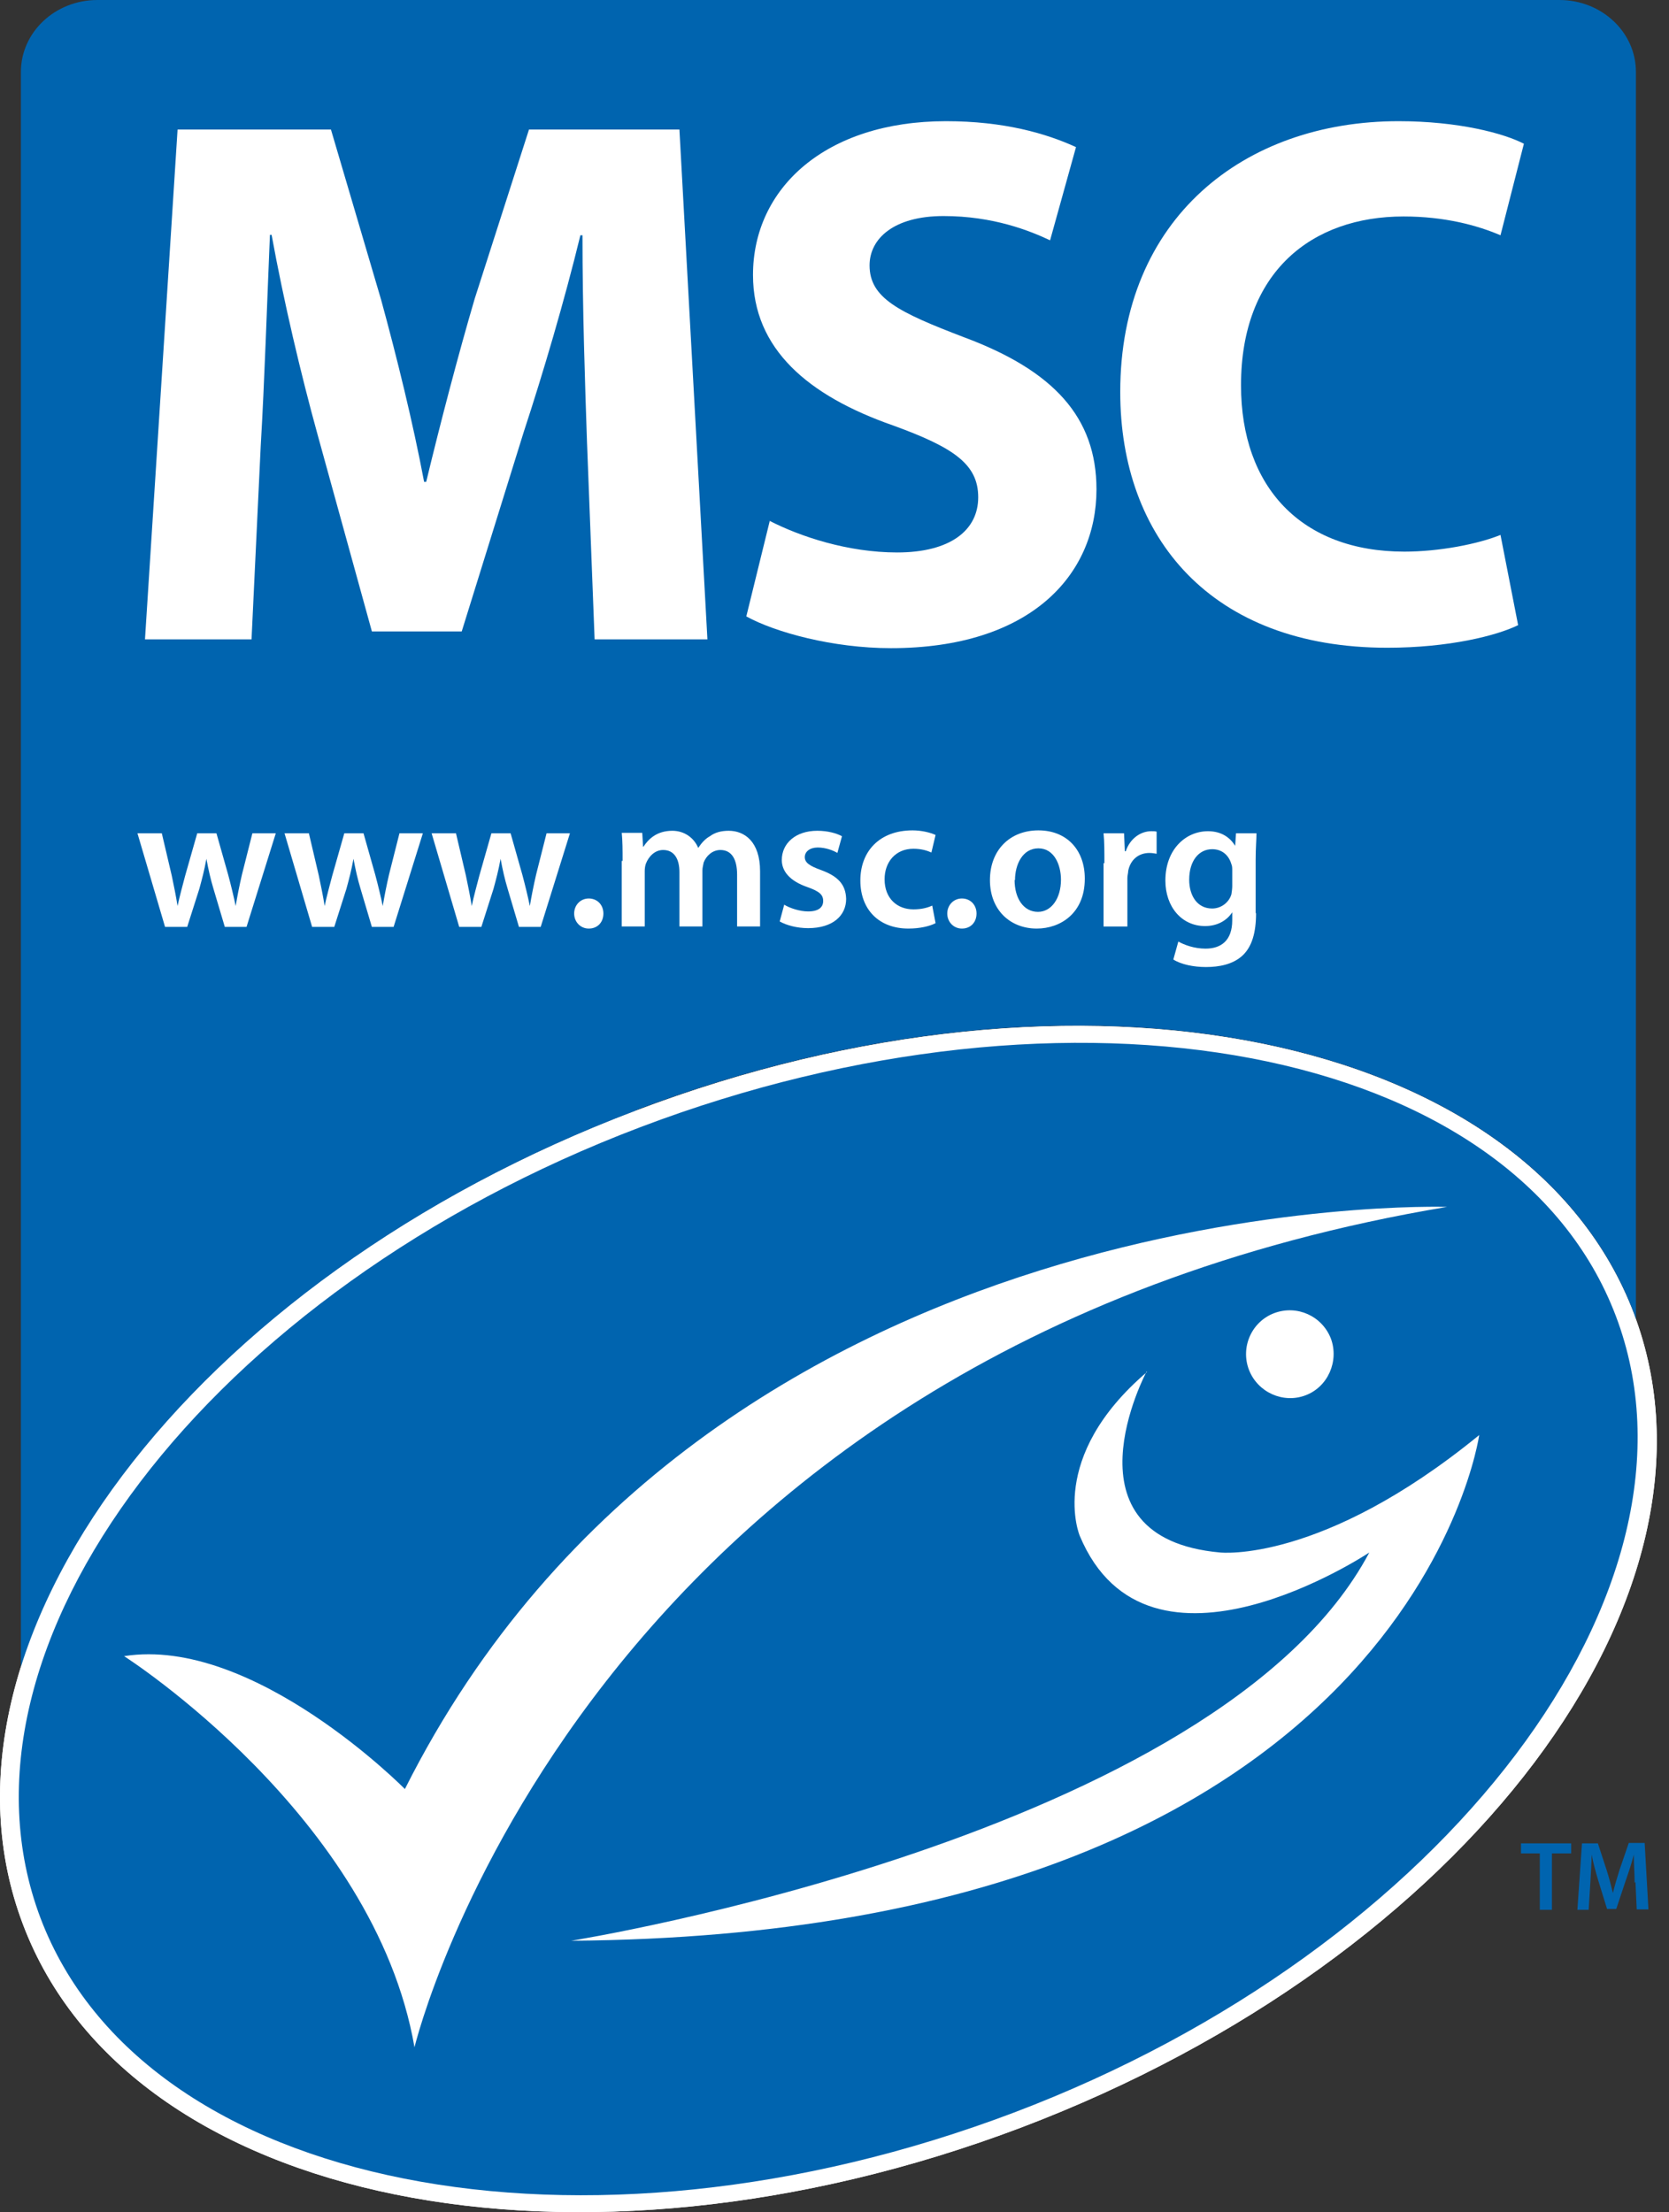
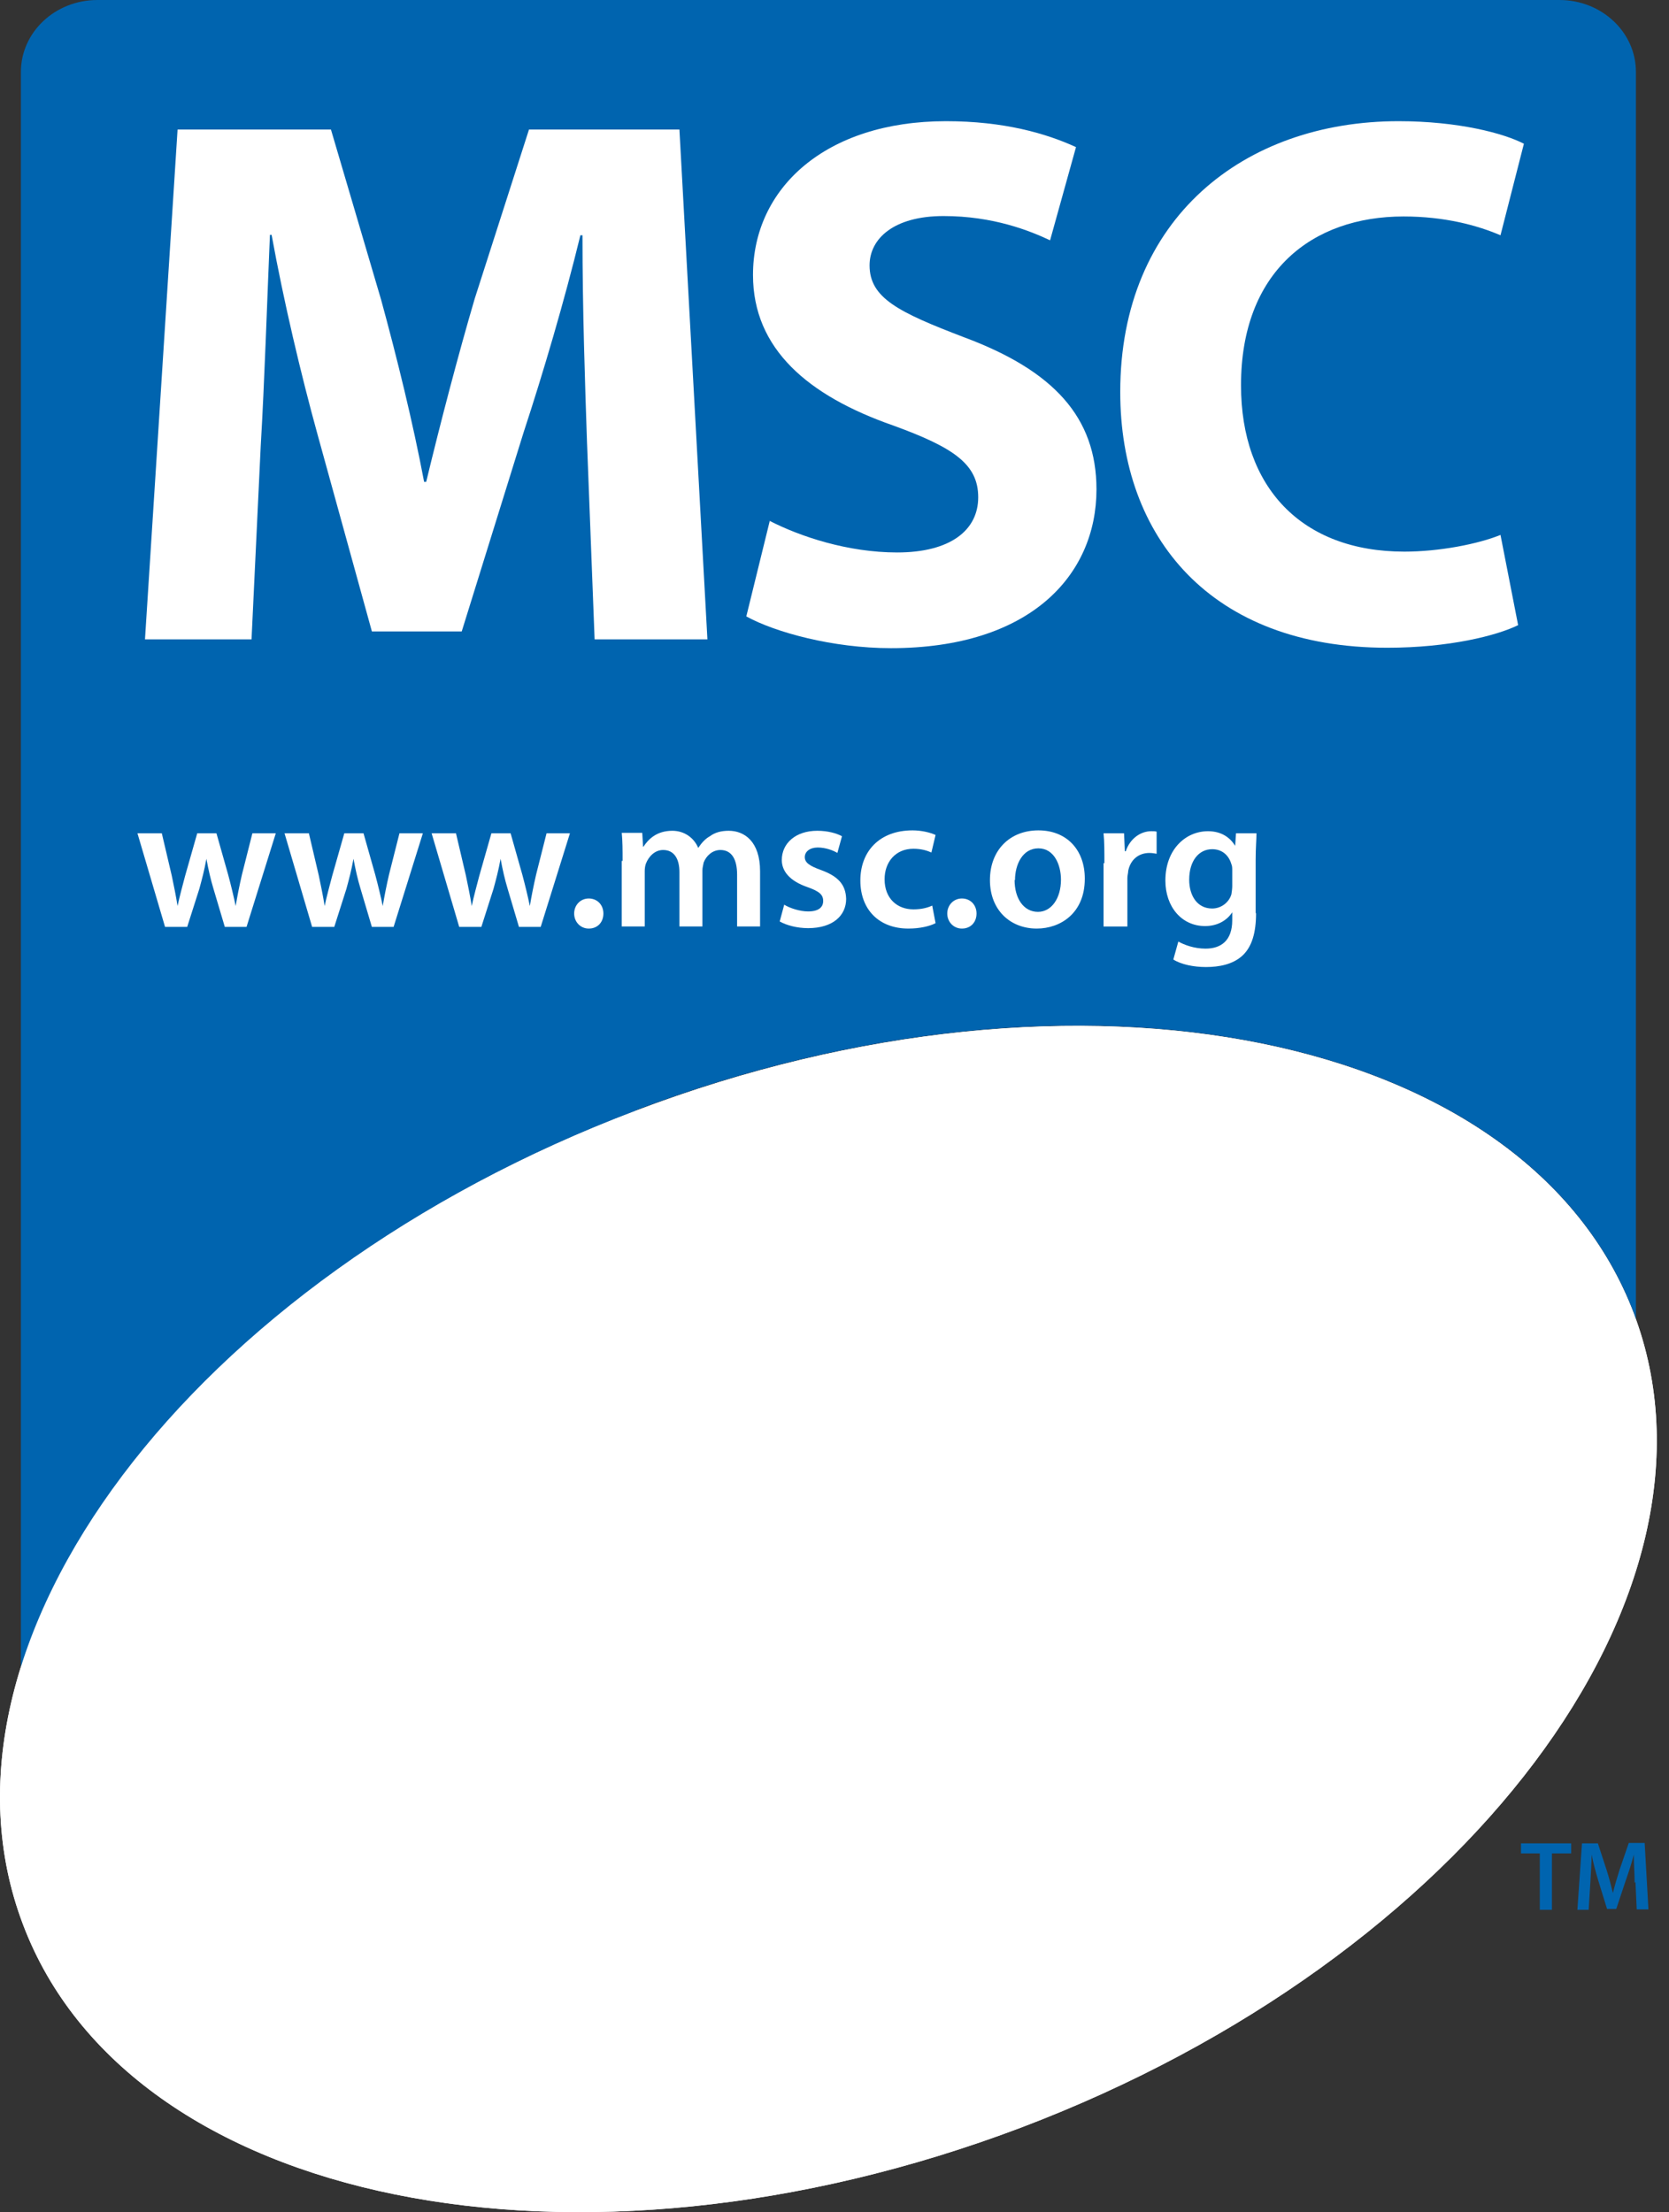
<svg xmlns="http://www.w3.org/2000/svg" width="83" height="110" viewBox="0 0 83 110" fill="none">
  <rect x="0" y="0" width="83" height="110" fill="#333333" stroke="none" />
  <path d="M81.25 65.311C75.951 51.347 53.716 46.838 31.606 55.233C9.476 63.608 -4.156 81.728 1.143 95.692C6.421 109.656 28.656 114.165 50.786 105.791C72.917 97.396 86.549 79.276 81.25 65.311Z" fill="white" />
  <path d="M31.607 55.213C53.738 46.818 75.952 51.348 81.251 65.291C81.292 65.416 81.313 65.52 81.355 65.644V3.574C81.355 1.6 79.651 0 77.552 0H4.842C2.744 0 1.04 1.6 1.04 3.574V83.058C4.364 72.19 15.793 61.218 31.607 55.233V55.213Z" fill="#0064AF" />
  <path d="M50.786 105.791C72.917 97.396 86.549 79.276 81.25 65.311C75.951 51.347 53.716 46.838 31.606 55.233C9.476 63.608 -4.156 81.728 1.143 95.692C6.421 109.656 28.656 114.165 50.786 105.791Z" fill="white" />
-   <path d="M50.433 105.044C71.878 96.919 85.489 78.965 80.356 65.437C75.224 51.909 53.28 47.919 31.856 56.044C10.411 64.169 -3.096 81.853 2.016 95.381C7.148 108.909 28.988 113.169 50.433 105.044Z" fill="#0064AF" />
-   <path d="M6.171 82.352C6.171 82.352 18.618 90.29 20.613 101.802C20.613 101.802 28.884 67.224 71.961 60.013C71.961 60.013 35.305 58.766 20.135 88.96C20.135 88.96 12.613 81.334 6.171 82.352Z" fill="white" />
  <path d="M64.917 69.385C66.039 68.969 66.6 67.681 66.185 66.559C65.748 65.437 64.501 64.876 63.379 65.291C62.257 65.707 61.675 66.974 62.112 68.117C62.548 69.24 63.816 69.8 64.917 69.385Z" fill="white" />
  <path d="M57.02 68.2C57.02 68.2 52.615 76.471 60.678 77.198C60.678 77.198 65.727 77.759 73.561 71.359C73.561 71.359 70.091 96.191 28.406 96.503C28.406 96.503 60.574 91.37 68.096 77.198C68.096 77.198 57.103 84.513 53.696 76.367C53.696 76.367 52.054 72.481 57.041 68.221L57.02 68.2Z" fill="white" />
  <path d="M29.196 22.11C29.092 19.055 28.967 15.377 28.967 11.699H28.863C28.074 14.941 27.014 18.535 26.037 21.507L22.962 31.398H18.494L15.793 21.611C14.961 18.598 14.109 14.982 13.507 11.678H13.424C13.278 15.107 13.154 19.013 12.966 22.172L12.509 31.793H7.21L8.831 6.441H16.458L18.951 14.899C19.741 17.787 20.53 20.988 21.091 23.959H21.195C21.902 21.029 22.775 17.683 23.606 14.857L26.307 6.441H33.788L35.18 31.793H29.57L29.196 22.089V22.11Z" fill="white" />
  <path d="M38.257 25.892C39.795 26.682 42.164 27.471 44.616 27.471C47.255 27.471 48.647 26.37 48.647 24.728C48.647 23.087 47.442 22.256 44.408 21.154C40.19 19.679 37.447 17.352 37.447 13.673C37.447 9.351 41.062 6.026 47.047 6.026C49.915 6.026 52.014 6.629 53.51 7.315L52.221 11.949C51.203 11.471 49.395 10.743 46.922 10.743C44.45 10.743 43.244 11.866 43.244 13.195C43.244 14.816 44.678 15.523 47.941 16.77C52.408 18.432 54.528 20.759 54.528 24.334C54.528 28.593 51.245 32.23 44.304 32.23C41.416 32.23 38.548 31.44 37.114 30.651L38.278 25.913L38.257 25.892Z" fill="white" />
  <path d="M75.493 31.087C74.433 31.607 72.064 32.209 68.989 32.209C60.22 32.209 55.71 26.723 55.71 19.492C55.71 10.847 61.882 6.026 69.55 6.026C72.522 6.026 74.787 6.629 75.784 7.148L74.62 11.699C73.457 11.201 71.836 10.764 69.799 10.764C65.249 10.764 61.716 13.507 61.716 19.159C61.716 24.23 64.729 27.43 69.841 27.43C71.566 27.43 73.498 27.056 74.62 26.599L75.493 31.066V31.087Z" fill="white" />
  <path d="M76.575 92.16H75.64V91.661H78.134V92.16H77.178V94.965H76.575V92.16Z" fill="#0064AF" />
  <path d="M81.291 93.615C81.291 93.178 81.25 92.68 81.25 92.222C81.146 92.638 81 93.075 80.855 93.49L80.377 94.924H79.92L79.483 93.511C79.359 93.095 79.234 92.638 79.151 92.222C79.151 92.659 79.109 93.178 79.088 93.635L79.005 94.965H78.444L78.673 91.661H79.463L79.899 92.991C80.024 93.386 80.127 93.781 80.211 94.134C80.294 93.781 80.418 93.365 80.543 92.971L81 91.641H81.79L81.977 94.945H81.395L81.333 93.594L81.291 93.615Z" fill="#0064AF" />
  <path d="M8.042 41.415L8.54 43.535C8.644 44.033 8.748 44.532 8.831 45.052C8.935 44.553 9.081 44.033 9.205 43.555L9.808 41.436H10.764L11.346 43.493C11.491 44.033 11.616 44.553 11.72 45.052C11.803 44.553 11.907 44.033 12.031 43.493L12.551 41.436H13.715L12.26 46.091H11.18L10.618 44.2C10.473 43.722 10.369 43.264 10.265 42.703C10.161 43.285 10.037 43.742 9.912 44.2L9.309 46.091H8.208L6.836 41.436H8.042V41.415Z" fill="white" />
  <path d="M15.356 41.415L15.854 43.535C15.958 44.033 16.062 44.532 16.145 45.052C16.249 44.553 16.395 44.033 16.519 43.555L17.122 41.436H18.078L18.66 43.493C18.805 44.033 18.93 44.553 19.034 45.052C19.117 44.553 19.221 44.033 19.345 43.493L19.865 41.436H21.029L19.574 46.091H18.493L17.932 44.2C17.787 43.722 17.683 43.264 17.579 42.703C17.475 43.285 17.351 43.742 17.226 44.2L16.623 46.091H15.522L14.15 41.436H15.356V41.415Z" fill="white" />
  <path d="M22.671 41.415L23.169 43.535C23.273 44.033 23.377 44.532 23.46 45.052C23.564 44.553 23.71 44.033 23.834 43.555L24.437 41.436H25.393L25.975 43.493C26.12 44.033 26.245 44.553 26.349 45.052C26.432 44.553 26.536 44.033 26.66 43.493L27.18 41.436H28.343L26.889 46.091H25.808L25.247 44.2C25.102 43.722 24.998 43.264 24.894 42.703C24.79 43.285 24.666 43.742 24.541 44.2L23.938 46.091H22.837L21.465 41.436H22.671V41.415Z" fill="white" />
  <path d="M29.28 46.173C28.864 46.173 28.553 45.84 28.553 45.425C28.553 45.009 28.864 44.677 29.28 44.677C29.696 44.677 30.007 44.989 30.007 45.425C30.007 45.861 29.716 46.173 29.28 46.173Z" fill="white" />
  <path d="M30.962 42.807C30.962 42.266 30.962 41.83 30.92 41.414H31.939L31.98 42.1H32.001C32.23 41.747 32.645 41.31 33.435 41.31C34.037 41.31 34.515 41.664 34.723 42.163C34.889 41.913 35.076 41.705 35.305 41.581C35.554 41.394 35.866 41.31 36.24 41.31C37.009 41.31 37.799 41.83 37.799 43.326V46.069H36.656V43.492C36.656 42.724 36.386 42.266 35.825 42.266C35.43 42.266 35.118 42.557 34.993 42.89C34.972 43.014 34.931 43.139 34.931 43.285V46.069H33.788V43.368C33.788 42.724 33.539 42.266 32.978 42.266C32.541 42.266 32.25 42.62 32.126 42.931C32.084 43.035 32.063 43.181 32.063 43.305V46.069H30.92V42.807H30.962Z" fill="white" />
  <path d="M39.004 44.989C39.274 45.155 39.773 45.321 40.188 45.321C40.708 45.321 40.937 45.113 40.937 44.802C40.937 44.49 40.749 44.324 40.168 44.116C39.253 43.804 38.879 43.305 38.879 42.765C38.879 41.934 39.565 41.31 40.646 41.31C41.165 41.31 41.602 41.435 41.872 41.581L41.643 42.412C41.435 42.287 41.061 42.142 40.666 42.142C40.272 42.142 40.022 42.35 40.022 42.62C40.022 42.89 40.251 43.056 40.833 43.264C41.685 43.576 42.059 43.991 42.079 44.698C42.079 45.529 41.414 46.152 40.188 46.152C39.627 46.152 39.108 46.007 38.775 45.82L39.004 44.968V44.989Z" fill="white" />
  <path d="M46.485 45.924C46.236 46.049 45.758 46.173 45.176 46.173C43.721 46.173 42.786 45.238 42.786 43.784C42.786 42.329 43.742 41.29 45.384 41.29C45.82 41.29 46.256 41.394 46.526 41.519L46.319 42.391C46.132 42.308 45.841 42.204 45.425 42.204C44.532 42.204 43.991 42.869 43.991 43.721C43.991 44.677 44.615 45.218 45.425 45.218C45.841 45.218 46.132 45.134 46.36 45.031L46.526 45.903L46.485 45.924Z" fill="white" />
  <path d="M47.836 46.173C47.42 46.173 47.108 45.84 47.108 45.425C47.108 45.009 47.42 44.677 47.836 44.677C48.251 44.677 48.563 44.989 48.563 45.425C48.563 45.861 48.272 46.173 47.836 46.173Z" fill="white" />
  <path d="M53.947 43.7C53.947 45.404 52.741 46.173 51.557 46.173C50.248 46.173 49.23 45.259 49.23 43.763C49.23 42.267 50.227 41.29 51.64 41.29C53.053 41.29 53.947 42.267 53.947 43.68V43.7ZM50.456 43.763C50.456 44.656 50.892 45.342 51.619 45.342C52.284 45.342 52.762 44.677 52.762 43.742C52.762 43.015 52.43 42.184 51.64 42.184C50.85 42.184 50.476 42.994 50.476 43.763H50.456Z" fill="white" />
  <path d="M54.922 42.932C54.922 42.309 54.922 41.852 54.88 41.436H55.899L55.94 42.33H55.982C56.21 41.664 56.751 41.332 57.249 41.332C57.374 41.332 57.436 41.332 57.519 41.353V42.454C57.519 42.454 57.312 42.413 57.166 42.413C56.605 42.413 56.21 42.766 56.106 43.306C56.106 43.41 56.065 43.535 56.065 43.659V46.07H54.88V42.911L54.922 42.932Z" fill="white" />
  <path d="M62.464 45.405C62.464 46.382 62.257 47.088 61.779 47.525C61.301 47.961 60.615 48.086 59.971 48.086C59.368 48.086 58.745 47.961 58.35 47.712L58.599 46.818C58.89 46.984 59.389 47.171 59.95 47.171C60.719 47.171 61.28 46.776 61.28 45.758V45.363C61.01 45.779 60.532 46.049 59.929 46.049C58.766 46.049 57.955 45.093 57.955 43.784C57.955 42.246 58.953 41.332 60.075 41.332C60.781 41.332 61.197 41.685 61.425 42.059L61.467 41.436H62.485C62.485 41.748 62.444 42.142 62.444 42.766V45.405H62.464ZM61.28 43.285C61.28 43.181 61.28 43.057 61.238 42.974C61.114 42.537 60.781 42.226 60.282 42.226C59.617 42.226 59.139 42.807 59.139 43.742C59.139 44.532 59.534 45.176 60.282 45.176C60.719 45.176 61.114 44.885 61.238 44.47C61.259 44.345 61.28 44.179 61.28 44.054V43.306V43.285Z" fill="white" />
</svg>